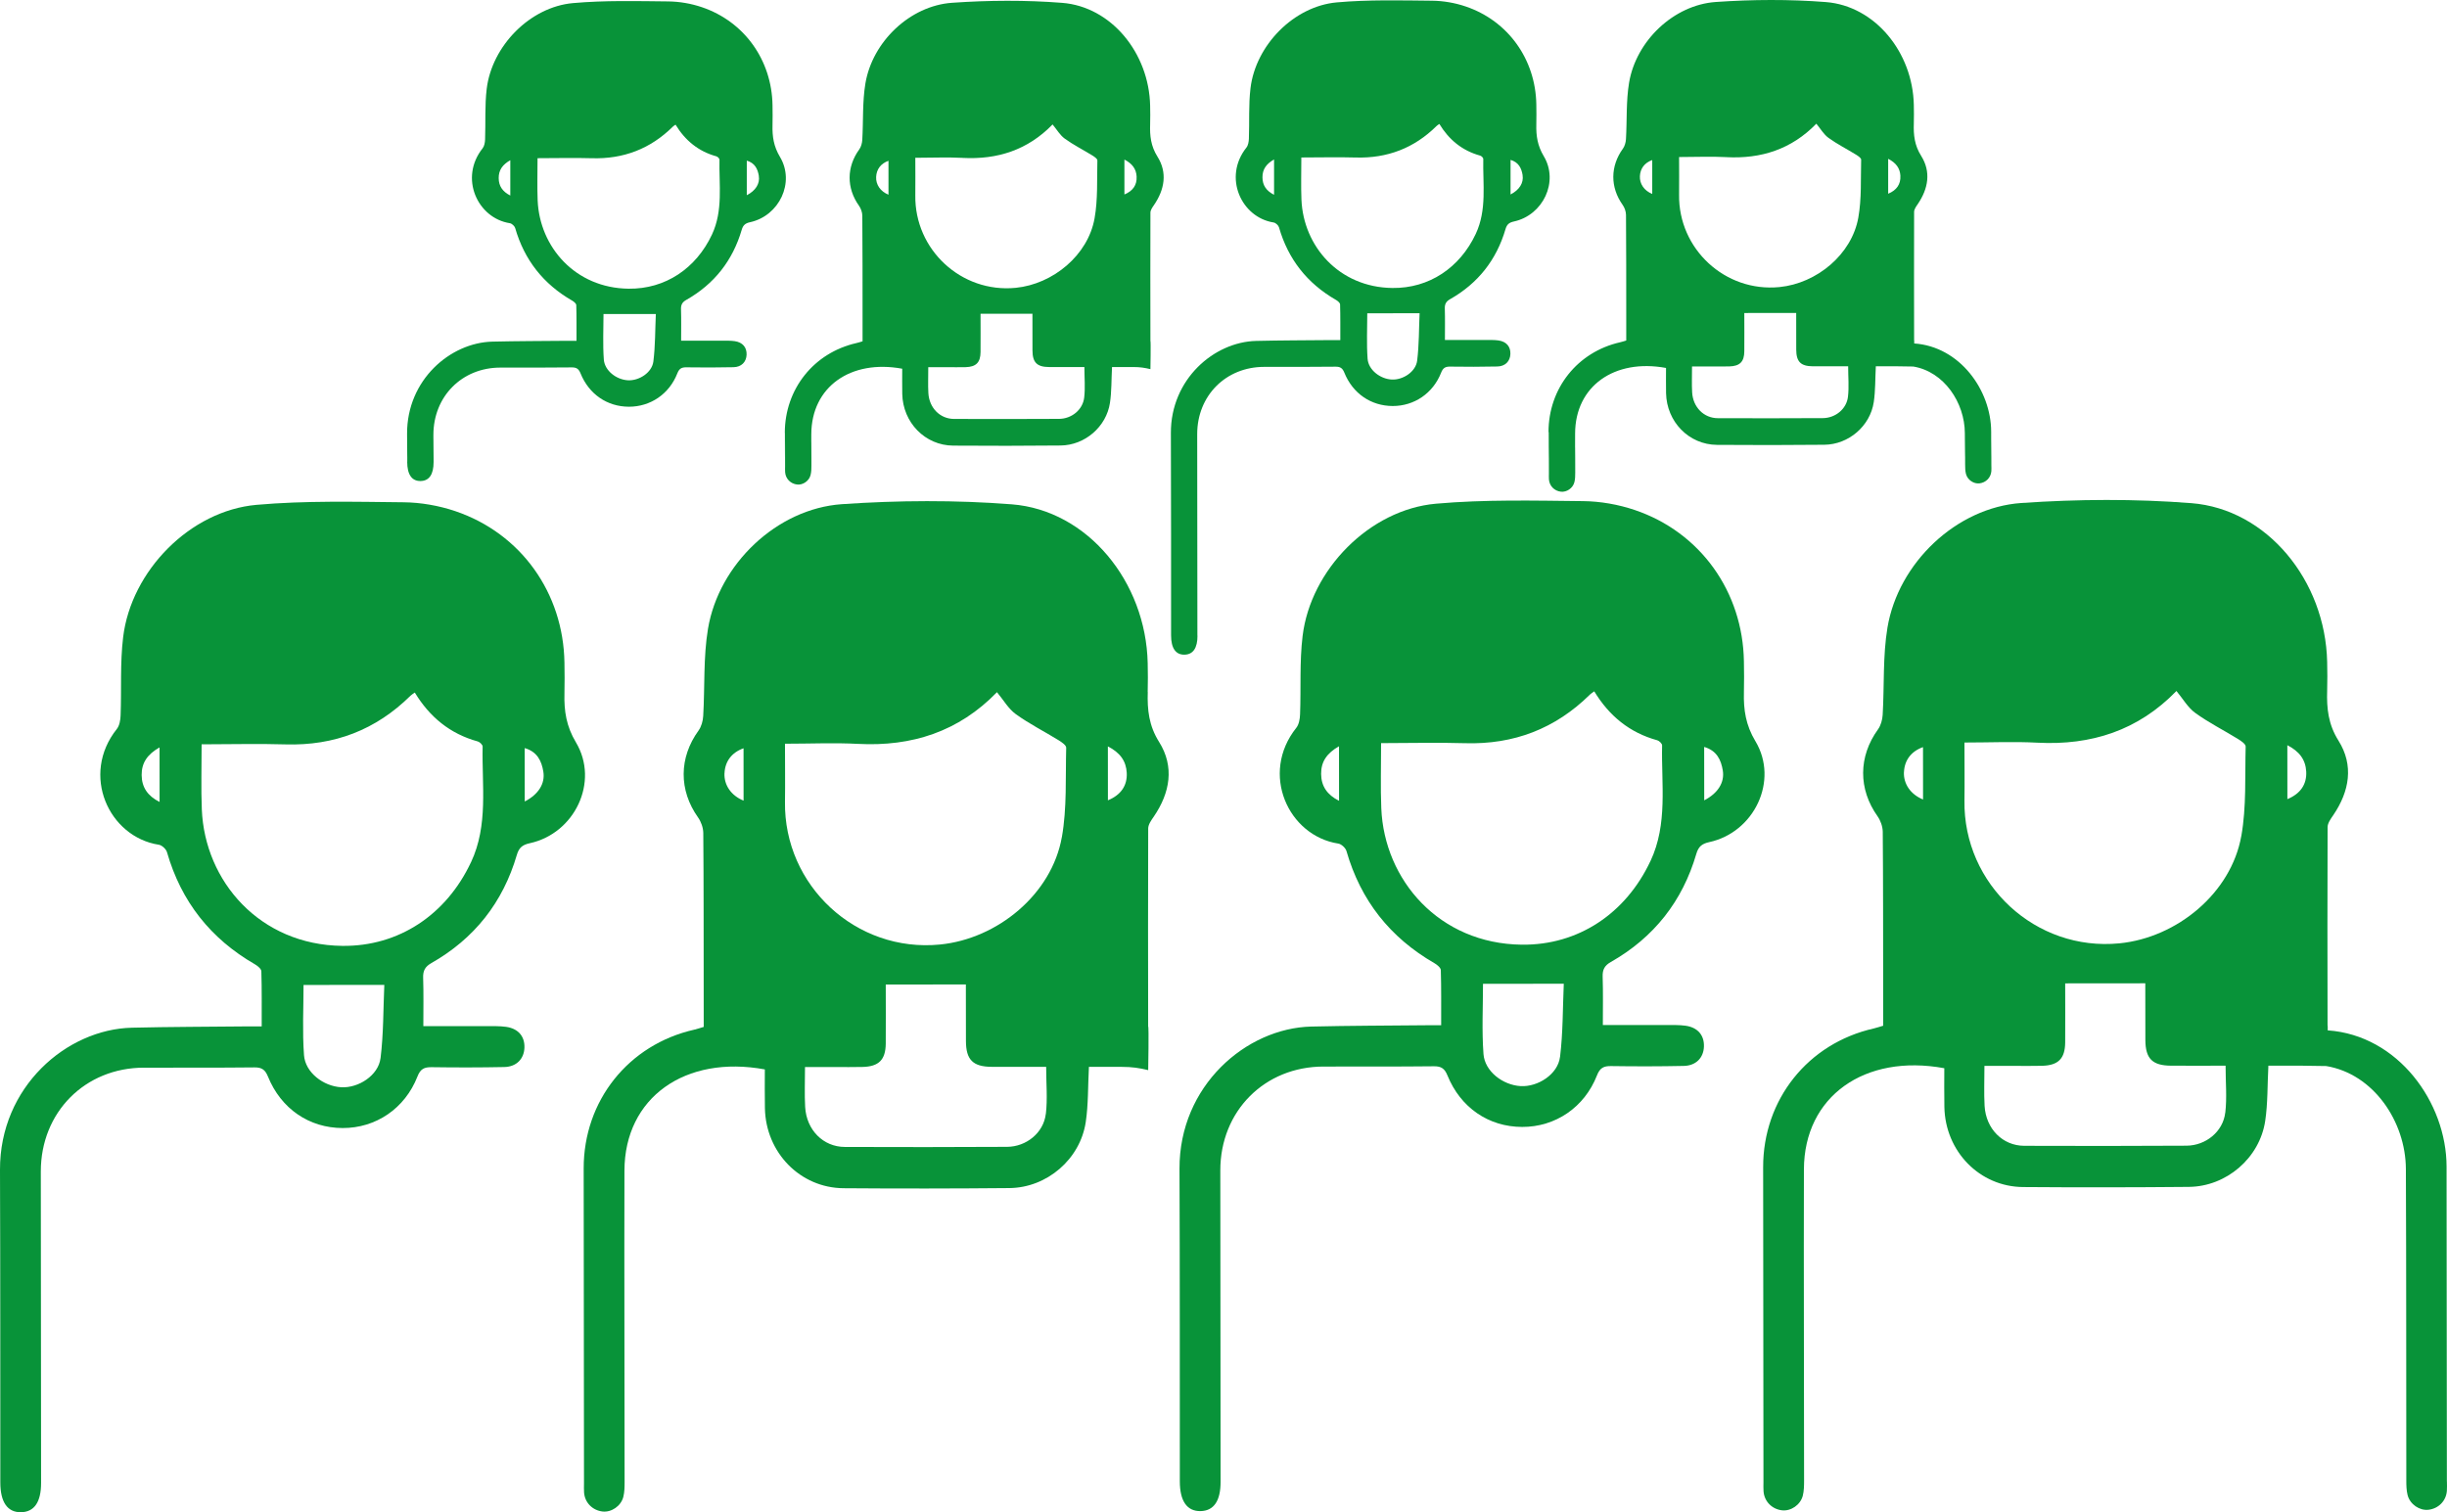
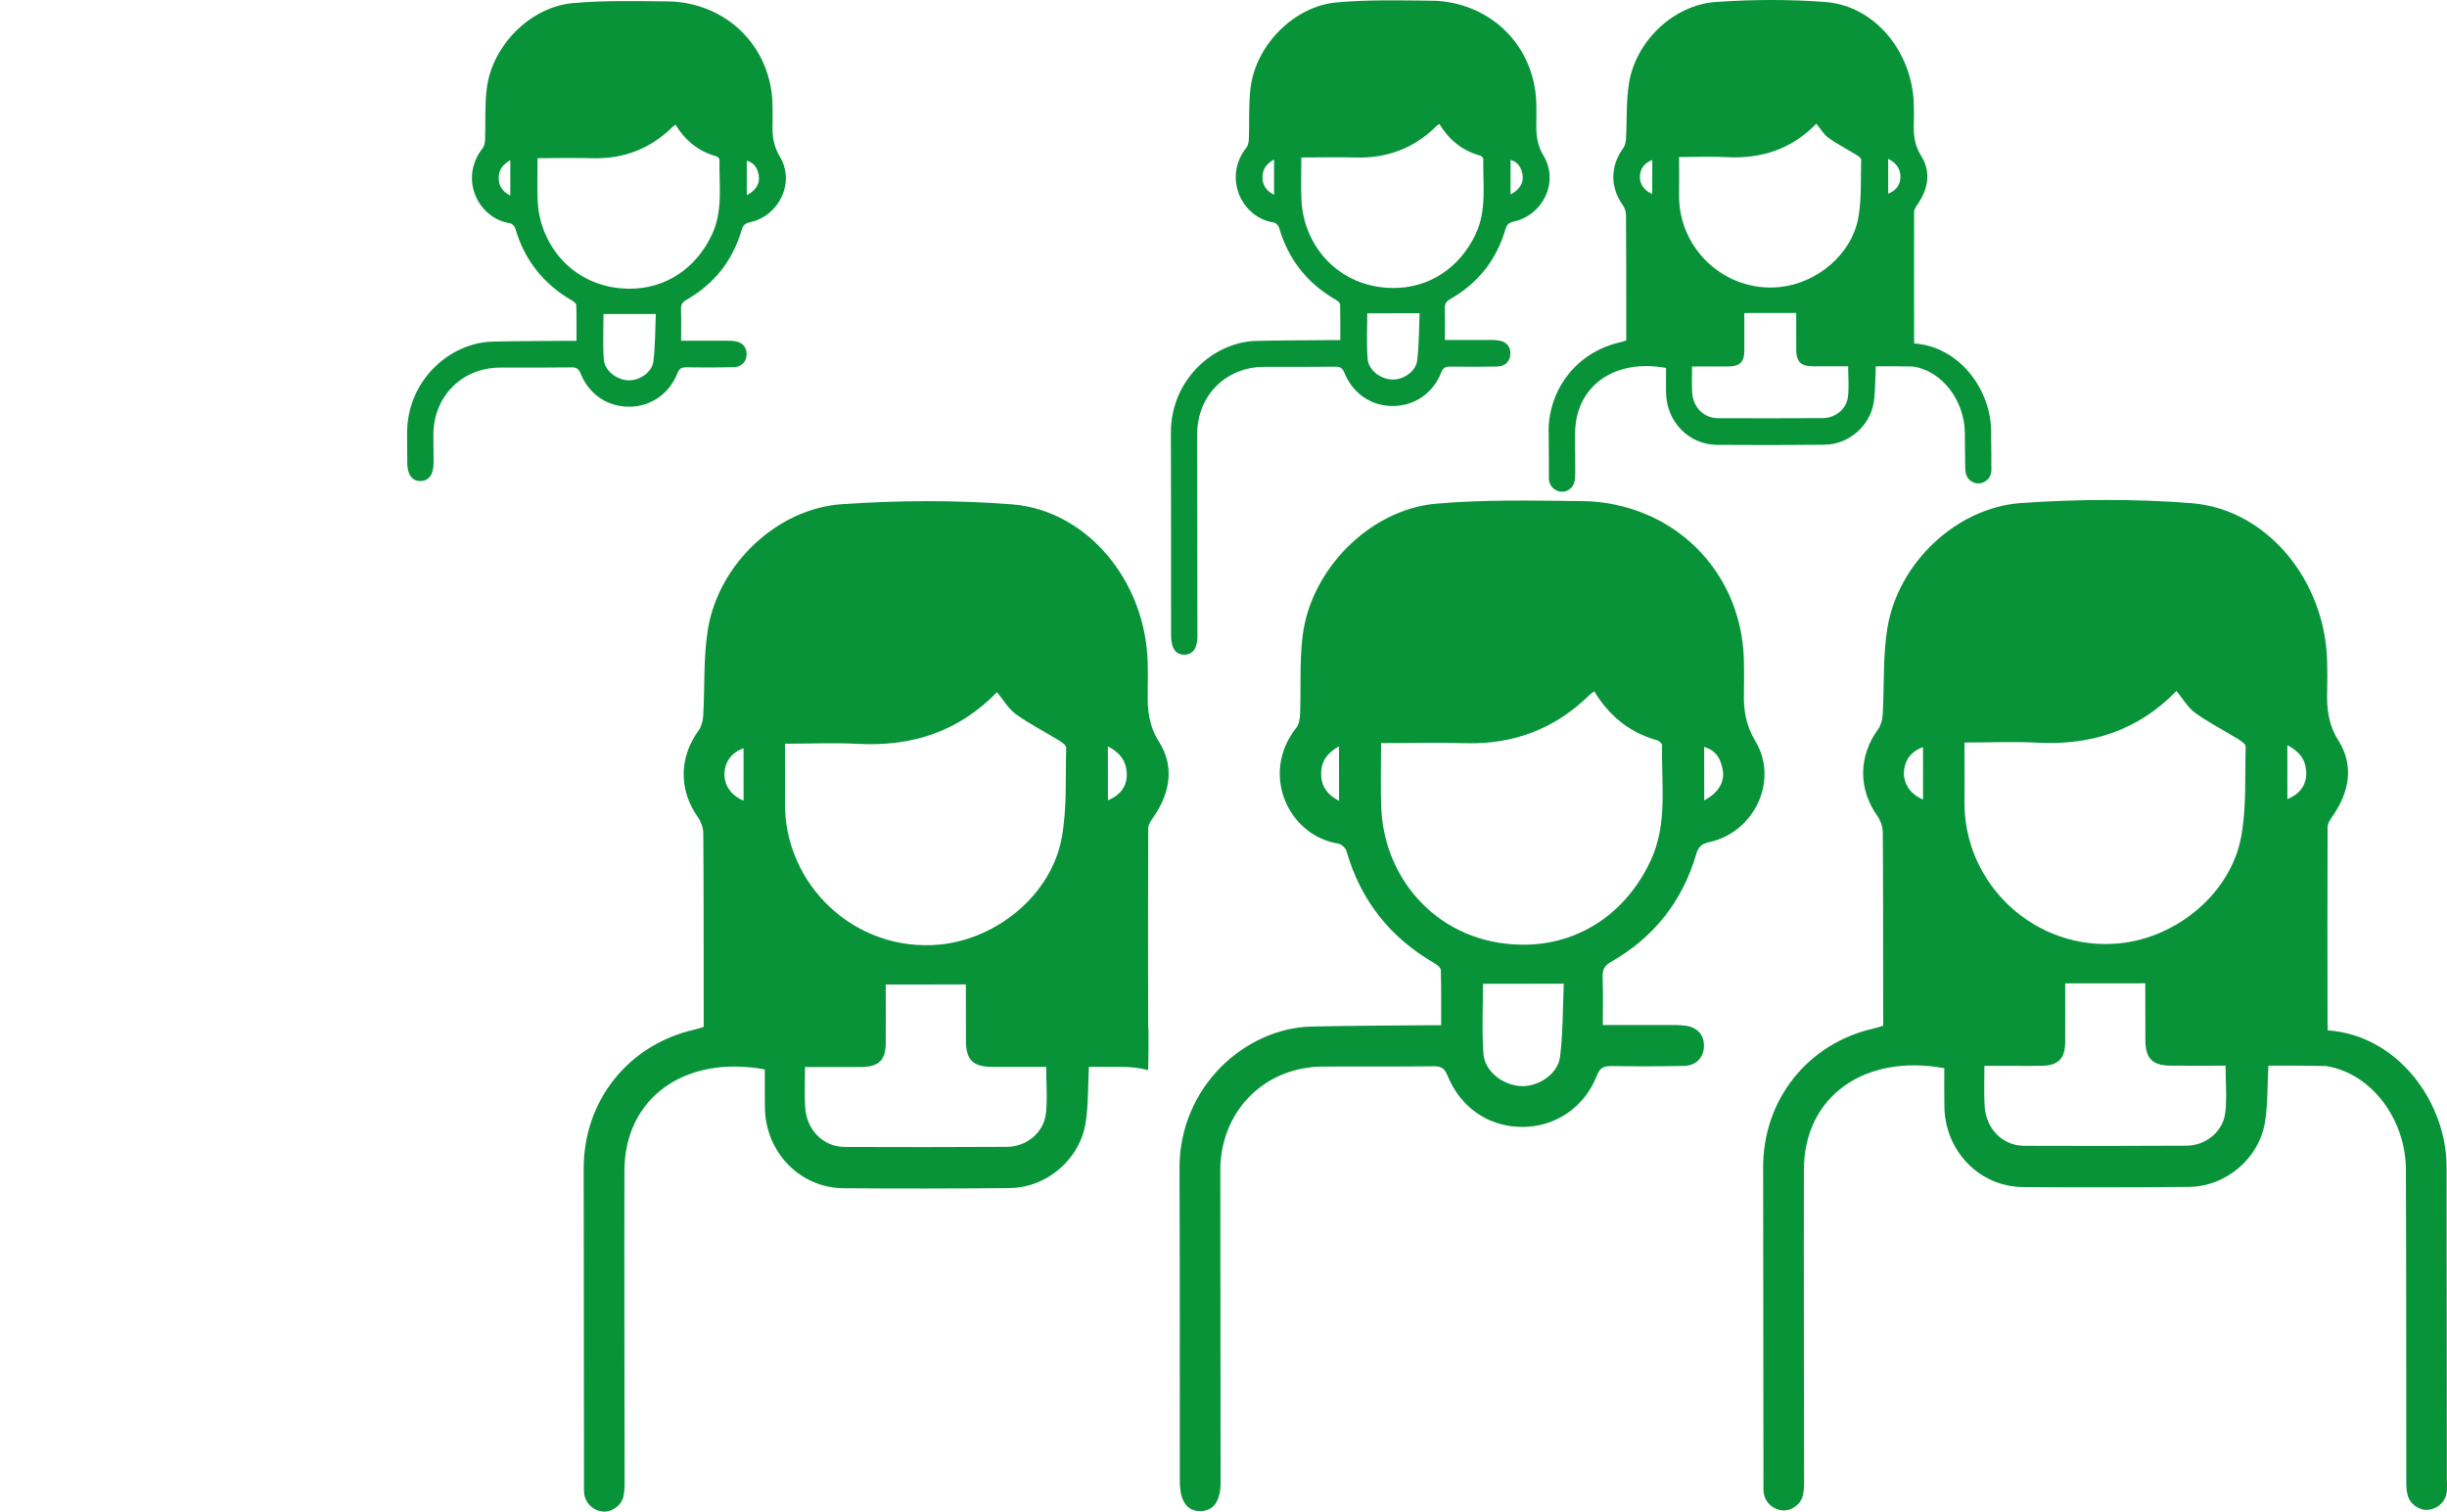
<svg xmlns="http://www.w3.org/2000/svg" width="199" height="123" viewBox="0 0 199 123" fill="none">
  <path d="M142.755 60.286C141.97 58.973 141.787 57.732 141.822 56.326C141.845 55.481 141.835 54.636 141.822 53.794C141.732 48.142 138.294 43.292 132.948 41.483C131.612 41.031 130.148 40.773 128.741 40.76C124.75 40.718 120.739 40.618 116.77 40.97C111.382 41.45 106.586 46.336 105.933 51.731C105.679 53.83 105.807 55.971 105.727 58.093C105.714 58.47 105.64 58.922 105.418 59.202C102.453 62.923 104.761 67.983 108.836 68.615C109.09 68.654 109.428 68.97 109.499 69.221C110.655 73.236 113.043 76.261 116.651 78.341C116.867 78.466 117.166 78.708 117.173 78.905C117.218 80.366 117.198 81.827 117.202 83.391C116.732 83.391 116.368 83.391 116.001 83.391C112.882 83.423 109.76 83.423 106.641 83.497C101.343 83.623 95.897 88.315 95.922 95.064C95.955 103.539 95.942 112.013 95.948 120.488C95.948 122.097 96.534 122.932 97.638 122.909C98.713 122.887 99.267 122.077 99.263 120.523C99.254 112.081 99.241 103.635 99.241 95.193C99.241 90.369 102.84 86.757 107.629 86.751C110.626 86.748 113.622 86.76 116.619 86.728C117.215 86.722 117.488 86.922 117.71 87.467C118.776 90.098 121.064 91.656 123.787 91.662C126.485 91.668 128.85 90.079 129.871 87.473C130.112 86.851 130.421 86.702 131.03 86.712C132.996 86.741 134.963 86.741 136.93 86.699C137.924 86.68 138.536 86.041 138.571 85.132C138.606 84.21 138.072 83.568 137.074 83.429C136.553 83.358 136.019 83.374 135.488 83.374C133.811 83.371 132.134 83.374 130.35 83.374C130.35 81.981 130.376 80.704 130.334 79.434C130.315 78.86 130.498 78.531 130.997 78.247C134.499 76.258 136.823 73.31 137.953 69.447C138.127 68.854 138.41 68.625 139.002 68.496C142.665 67.703 144.677 63.494 142.759 60.289L142.755 60.286ZM107.439 62.949C107.43 61.95 107.909 61.26 108.894 60.699C108.894 62.224 108.894 63.62 108.897 65.136C107.922 64.642 107.449 63.946 107.439 62.949ZM126.864 85.977C126.691 87.38 125.065 88.421 123.665 88.341C122.217 88.26 120.746 87.138 120.643 85.732C120.501 83.813 120.604 81.878 120.604 80.021C122.767 80.021 124.869 80.018 127.173 80.014C127.087 81.962 127.112 83.987 126.868 85.977H126.864ZM134.219 70.04C132.22 74.297 128.358 76.893 123.752 76.838C117.044 76.757 112.573 71.588 112.332 65.742C112.261 64.026 112.319 62.308 112.316 60.444C114.672 60.444 116.912 60.382 119.152 60.45C123.108 60.566 126.488 59.273 129.304 56.49C129.391 56.406 129.501 56.342 129.652 56.232C130.859 58.225 132.526 59.596 134.776 60.212C134.937 60.257 135.172 60.486 135.169 60.624C135.098 63.788 135.645 67.009 134.223 70.04H134.219ZM138.594 65.097C138.594 63.61 138.594 62.227 138.59 60.753C139.614 61.053 139.965 61.801 140.106 62.675C140.261 63.636 139.714 64.52 138.594 65.097Z" fill="#089339" />
-   <path d="M46.836 60.379C46.051 59.067 45.867 57.825 45.903 56.419C45.925 55.574 45.916 54.73 45.903 53.888C45.813 48.235 42.375 43.385 37.029 41.576C35.693 41.125 34.228 40.867 32.822 40.854C28.831 40.812 24.82 40.712 20.851 41.063C15.463 41.544 10.667 46.429 10.014 51.824C9.759 53.923 9.888 56.065 9.808 58.186C9.795 58.564 9.721 59.015 9.499 59.296C6.534 63.017 8.842 68.077 12.917 68.709C13.171 68.747 13.509 69.063 13.58 69.315C14.736 73.33 17.124 76.354 20.732 78.434C20.948 78.56 21.247 78.802 21.254 78.999C21.299 80.459 21.279 81.92 21.283 83.484C20.813 83.484 20.449 83.484 20.082 83.484C16.963 83.516 13.841 83.516 10.722 83.591C5.42 83.716 -0.026 88.405 9.0956e-05 95.154C0.032 103.629 0.019 112.103 0.026 120.578C0.026 122.187 0.612 123.022 1.716 123C2.791 122.977 3.344 122.168 3.341 120.613C3.332 112.171 3.319 103.726 3.319 95.283C3.319 90.459 6.917 86.847 11.707 86.841C14.703 86.838 17.7 86.851 20.697 86.819C21.292 86.812 21.566 87.012 21.788 87.557C22.853 90.188 25.142 91.746 27.865 91.752C30.562 91.759 32.928 90.169 33.948 87.563C34.19 86.941 34.499 86.793 35.107 86.802C37.074 86.831 39.041 86.831 41.007 86.79C42.002 86.77 42.613 86.132 42.649 85.222C42.684 84.3 42.15 83.658 41.152 83.52C40.63 83.449 40.096 83.465 39.565 83.465C37.888 83.462 36.211 83.465 34.428 83.465C34.428 82.072 34.454 80.795 34.412 79.524C34.393 78.95 34.576 78.621 35.075 78.338C38.577 76.348 40.901 73.4 42.031 69.537C42.205 68.944 42.488 68.715 43.08 68.586C46.743 67.793 48.755 63.585 46.836 60.379ZM11.52 63.043C11.51 62.043 11.99 61.353 12.975 60.792C12.975 62.317 12.975 63.714 12.978 65.229C12.003 64.736 11.53 64.039 11.52 63.043ZM30.945 86.07C30.771 87.473 29.146 88.515 27.746 88.434C26.297 88.353 24.826 87.231 24.723 85.825C24.582 83.907 24.685 81.972 24.685 80.114C26.848 80.114 28.95 80.111 31.254 80.108C31.167 82.056 31.193 84.081 30.948 86.07H30.945ZM38.3 70.137C36.301 74.394 32.439 76.99 27.833 76.935C21.125 76.854 16.654 71.685 16.413 65.839C16.342 64.123 16.4 62.404 16.396 60.541C18.753 60.541 20.993 60.479 23.233 60.547C27.189 60.663 30.569 59.37 33.385 56.587C33.472 56.503 33.581 56.439 33.733 56.329C34.94 58.322 36.607 59.692 38.857 60.308C39.018 60.353 39.253 60.582 39.25 60.721C39.179 63.885 39.726 67.106 38.303 70.137H38.3ZM42.675 65.191C42.675 63.704 42.675 62.321 42.671 60.847C43.695 61.147 44.046 61.895 44.187 62.769C44.342 63.73 43.795 64.613 42.675 65.191Z" fill="#089339" />
  <path d="M93.335 56.277C93.36 55.497 93.351 54.713 93.335 53.933C93.193 47.319 88.442 41.505 82.291 41.021C77.707 40.663 73.056 40.693 68.466 41.008C63.172 41.376 58.456 45.894 57.577 51.141C57.191 53.462 57.326 55.868 57.188 58.235C57.165 58.638 57.04 59.099 56.808 59.422C55.208 61.63 55.195 64.275 56.769 66.49C57.017 66.838 57.188 67.325 57.194 67.751C57.23 71.911 57.22 76.067 57.227 80.227C57.227 81.317 57.227 82.41 57.23 83.526C56.934 83.613 56.702 83.694 56.464 83.749C51.108 84.958 47.461 89.53 47.467 95.038C47.474 103.574 47.483 112.11 47.493 120.649C47.493 120.9 47.48 121.149 47.499 121.4C47.56 122.219 48.178 122.845 48.999 122.942C49.72 123.025 50.502 122.503 50.692 121.748C50.789 121.361 50.795 120.945 50.795 120.542C50.795 112.1 50.76 103.658 50.782 95.216C50.799 89.272 55.72 85.79 62.2 86.983C62.2 88.025 62.183 89.085 62.206 90.143C62.277 93.745 65.067 96.621 68.605 96.647C73.098 96.683 77.595 96.676 82.091 96.635C85.14 96.605 87.843 94.29 88.297 91.269C88.513 89.83 88.471 88.357 88.555 86.777C89.456 86.777 90.351 86.777 91.249 86.777C92.07 86.777 92.646 86.867 93.376 87.041C93.376 87.041 93.441 83.507 93.373 83.484C93.367 78.076 93.354 72.73 93.376 67.386C93.376 67.061 93.631 66.709 93.834 66.416C95.16 64.471 95.523 62.356 94.262 60.347C93.428 59.022 93.296 57.722 93.341 56.287L93.335 56.277ZM58.92 62.891C58.961 61.934 59.502 61.205 60.468 60.863C60.468 62.272 60.468 63.662 60.471 65.123C59.454 64.707 58.874 63.855 58.916 62.891H58.92ZM85.049 90.601C84.869 92.142 83.463 93.271 81.901 93.281C77.505 93.303 73.105 93.31 68.705 93.29C66.944 93.284 65.586 91.907 65.479 90.043C65.421 89.018 65.466 87.986 65.466 86.79C66.31 86.79 67.105 86.79 67.9 86.79C68.65 86.79 69.397 86.802 70.147 86.783C71.469 86.751 72.02 86.203 72.033 84.887C72.046 83.268 72.033 81.649 72.033 80.079C74.238 80.079 76.34 80.076 78.548 80.072C78.548 81.572 78.548 83.126 78.554 84.68C78.56 86.199 79.121 86.764 80.643 86.773C82.101 86.783 83.559 86.773 85.078 86.773C85.078 88.128 85.198 89.382 85.053 90.604L85.049 90.601ZM86.353 68.09C85.532 72.727 81.135 76.361 76.446 76.825C69.612 77.499 63.741 72.03 63.838 65.213C63.86 63.688 63.838 62.159 63.838 60.492C65.924 60.492 67.855 60.402 69.78 60.505C74.154 60.734 77.962 59.515 81.078 56.3C81.602 56.929 82.004 57.648 82.606 58.083C83.701 58.877 84.924 59.489 86.079 60.202C86.331 60.357 86.714 60.615 86.707 60.818C86.643 63.246 86.775 65.716 86.356 68.09H86.353ZM90.1 65.094C90.1 63.665 90.1 62.262 90.097 60.708C91.078 61.214 91.58 61.882 91.632 62.862C91.683 63.894 91.162 64.658 90.103 65.094H90.1Z" fill="#089339" />
-   <path d="M198.99 120.497C198.981 111.961 198.974 103.426 198.965 94.887C198.958 89.676 195.022 84.2 189.299 83.807C189.305 83.552 189.299 83.384 189.286 83.378C189.279 77.97 189.267 72.623 189.289 67.28C189.289 66.954 189.543 66.603 189.746 66.309C191.072 64.365 191.436 62.249 190.174 60.241C189.341 58.915 189.209 57.616 189.254 56.181C189.279 55.4 189.27 54.617 189.254 53.836C189.112 47.222 184.361 41.408 178.21 40.925C173.627 40.567 168.976 40.596 164.386 40.912C159.091 41.279 154.375 45.797 153.496 51.044C153.11 53.365 153.245 55.771 153.107 58.138C153.084 58.541 152.959 59.002 152.727 59.325C151.127 61.534 151.115 64.178 152.689 66.393C152.936 66.742 153.107 67.228 153.113 67.654C153.149 71.814 153.139 75.971 153.146 80.13C153.146 81.22 153.146 82.314 153.149 83.429C152.853 83.516 152.621 83.597 152.383 83.652C147.027 84.861 143.38 89.434 143.386 94.942C143.393 103.477 143.402 112.013 143.412 120.552C143.412 120.804 143.399 121.052 143.419 121.303C143.48 122.122 144.098 122.748 144.918 122.845C145.639 122.929 146.422 122.406 146.612 121.652C146.708 121.265 146.715 120.849 146.715 120.446C146.715 112.003 146.679 103.561 146.702 95.119C146.718 89.176 151.639 85.693 158.119 86.886C158.119 87.928 158.103 88.989 158.125 90.046C158.196 93.648 160.987 96.525 164.524 96.551C169.017 96.586 173.514 96.58 178.011 96.538C181.059 96.509 183.763 94.193 184.216 91.172C184.432 89.734 184.39 88.26 184.474 86.68C185.375 86.68 186.27 86.68 187.168 86.68C187.989 86.68 188.211 86.709 189.176 86.709C193.039 87.351 195.637 91.236 195.656 95.077C195.694 103.519 195.678 111.961 195.691 120.404C195.691 120.807 195.698 121.223 195.797 121.61C195.991 122.364 196.773 122.883 197.494 122.8C198.315 122.703 198.933 122.074 198.99 121.258C199.01 121.01 198.994 120.758 198.994 120.507L198.99 120.497ZM154.839 62.798C154.881 61.84 155.421 61.111 156.387 60.769C156.387 62.179 156.387 63.568 156.39 65.029C155.373 64.613 154.794 63.762 154.835 62.798H154.839ZM180.965 90.507C180.785 92.049 179.379 93.178 177.817 93.187C173.421 93.21 169.021 93.216 164.621 93.197C162.86 93.191 161.502 91.814 161.395 89.95C161.337 88.924 161.382 87.892 161.382 86.696C162.226 86.696 163.021 86.696 163.816 86.696C164.566 86.696 165.313 86.709 166.063 86.689C167.385 86.657 167.936 86.109 167.949 84.793C167.962 83.175 167.949 81.556 167.949 79.985C170.154 79.985 172.255 79.982 174.464 79.979C174.464 81.478 174.464 83.033 174.47 84.587C174.476 86.106 175.036 86.67 176.559 86.68C178.017 86.689 179.475 86.68 180.994 86.68C180.994 88.034 181.113 89.289 180.969 90.511L180.965 90.507ZM182.272 67.993C181.451 72.63 177.055 76.264 172.365 76.728C165.531 77.402 159.66 71.933 159.757 65.116C159.779 63.591 159.757 62.062 159.757 60.395C161.843 60.395 163.774 60.305 165.699 60.408C170.073 60.637 173.881 59.418 176.997 56.203C177.521 56.832 177.924 57.551 178.526 57.986C179.62 58.78 180.843 59.392 181.999 60.105C182.25 60.26 182.633 60.518 182.626 60.721C182.562 63.149 182.694 65.619 182.275 67.993H182.272ZM186.019 64.997C186.019 63.568 186.019 62.166 186.016 60.611C186.997 61.118 187.5 61.785 187.551 62.766C187.603 63.797 187.081 64.562 186.022 64.997H186.019Z" fill="#089339" />
+   <path d="M198.99 120.497C198.981 111.961 198.974 103.426 198.965 94.887C198.958 89.676 195.022 84.2 189.299 83.807C189.305 83.552 189.299 83.384 189.286 83.378C189.279 77.97 189.267 72.623 189.289 67.28C189.289 66.954 189.543 66.603 189.746 66.309C191.072 64.365 191.436 62.249 190.174 60.241C189.341 58.915 189.209 57.616 189.254 56.181C189.279 55.4 189.27 54.617 189.254 53.836C189.112 47.222 184.361 41.408 178.21 40.925C173.627 40.567 168.976 40.596 164.386 40.912C159.091 41.279 154.375 45.797 153.496 51.044C153.11 53.365 153.245 55.771 153.107 58.138C153.084 58.541 152.959 59.002 152.727 59.325C151.127 61.534 151.115 64.178 152.689 66.393C152.936 66.742 153.107 67.228 153.113 67.654C153.149 71.814 153.139 75.971 153.146 80.13C153.146 81.22 153.146 82.314 153.149 83.429C152.853 83.516 152.621 83.597 152.383 83.652C147.027 84.861 143.38 89.434 143.386 94.942C143.393 103.477 143.402 112.013 143.412 120.552C143.412 120.804 143.399 121.052 143.419 121.303C143.48 122.122 144.098 122.748 144.918 122.845C145.639 122.929 146.422 122.406 146.612 121.652C146.708 121.265 146.715 120.849 146.715 120.446C146.715 112.003 146.679 103.561 146.702 95.119C146.718 89.176 151.639 85.693 158.119 86.886C158.119 87.928 158.103 88.989 158.125 90.046C158.196 93.648 160.987 96.525 164.524 96.551C169.017 96.586 173.514 96.58 178.011 96.538C181.059 96.509 183.763 94.193 184.216 91.172C184.432 89.734 184.39 88.26 184.474 86.68C185.375 86.68 186.27 86.68 187.168 86.68C187.989 86.68 188.211 86.709 189.176 86.709C193.039 87.351 195.637 91.236 195.656 95.077C195.694 103.519 195.678 111.961 195.691 120.404C195.691 120.807 195.698 121.223 195.797 121.61C195.991 122.364 196.773 122.883 197.494 122.8C198.315 122.703 198.933 122.074 198.99 121.258C199.01 121.01 198.994 120.758 198.994 120.507ZM154.839 62.798C154.881 61.84 155.421 61.111 156.387 60.769C156.387 62.179 156.387 63.568 156.39 65.029C155.373 64.613 154.794 63.762 154.835 62.798H154.839ZM180.965 90.507C180.785 92.049 179.379 93.178 177.817 93.187C173.421 93.21 169.021 93.216 164.621 93.197C162.86 93.191 161.502 91.814 161.395 89.95C161.337 88.924 161.382 87.892 161.382 86.696C162.226 86.696 163.021 86.696 163.816 86.696C164.566 86.696 165.313 86.709 166.063 86.689C167.385 86.657 167.936 86.109 167.949 84.793C167.962 83.175 167.949 81.556 167.949 79.985C170.154 79.985 172.255 79.982 174.464 79.979C174.464 81.478 174.464 83.033 174.47 84.587C174.476 86.106 175.036 86.67 176.559 86.68C178.017 86.689 179.475 86.68 180.994 86.68C180.994 88.034 181.113 89.289 180.969 90.511L180.965 90.507ZM182.272 67.993C181.451 72.63 177.055 76.264 172.365 76.728C165.531 77.402 159.66 71.933 159.757 65.116C159.779 63.591 159.757 62.062 159.757 60.395C161.843 60.395 163.774 60.305 165.699 60.408C170.073 60.637 173.881 59.418 176.997 56.203C177.521 56.832 177.924 57.551 178.526 57.986C179.62 58.78 180.843 59.392 181.999 60.105C182.25 60.26 182.633 60.518 182.626 60.721C182.562 63.149 182.694 65.619 182.275 67.993H182.272ZM186.019 64.997C186.019 63.568 186.019 62.166 186.016 60.611C186.997 61.118 187.5 61.785 187.551 62.766C187.603 63.797 187.081 64.562 186.022 64.997H186.019Z" fill="#089339" />
  <path d="M97.377 51.711C97.371 46.242 97.361 40.776 97.361 35.307C97.361 32.182 99.692 29.845 102.795 29.841C104.735 29.841 106.676 29.848 108.617 29.825C109.004 29.822 109.181 29.951 109.325 30.306C110.014 32.012 111.498 33.018 113.259 33.024C115.003 33.027 116.539 31.999 117.198 30.312C117.356 29.909 117.556 29.812 117.948 29.819C119.223 29.838 120.494 29.838 121.769 29.809C122.413 29.796 122.809 29.384 122.831 28.793C122.854 28.197 122.509 27.781 121.862 27.691C121.525 27.642 121.177 27.655 120.836 27.655C119.751 27.655 118.663 27.655 117.507 27.655C117.507 26.752 117.524 25.927 117.498 25.101C117.485 24.73 117.604 24.517 117.929 24.334C120.198 23.047 121.702 21.138 122.435 18.632C122.548 18.249 122.732 18.1 123.115 18.016C125.487 17.504 126.79 14.779 125.545 12.702C125.036 11.851 124.917 11.048 124.94 10.139C124.952 9.594 124.949 9.045 124.94 8.497C124.882 4.837 122.654 1.696 119.194 0.526C118.328 0.232 117.382 0.068 116.468 0.058C113.883 0.032 111.286 -0.035 108.717 0.194C105.228 0.503 102.122 3.67 101.697 7.162C101.533 8.52 101.616 9.91 101.565 11.283C101.555 11.528 101.507 11.822 101.365 12.002C99.444 14.411 100.941 17.688 103.58 18.097C103.744 18.123 103.963 18.326 104.011 18.487C104.758 21.086 106.306 23.047 108.643 24.392C108.785 24.472 108.975 24.63 108.981 24.756C109.01 25.701 108.997 26.649 109 27.662C108.698 27.662 108.46 27.662 108.221 27.662C106.2 27.681 104.182 27.681 102.16 27.729C98.729 27.81 95.205 30.848 95.221 35.22C95.243 40.709 95.234 46.197 95.237 51.682C95.237 52.724 95.617 53.266 96.331 53.249C97.026 53.236 97.384 52.711 97.384 51.705L97.377 51.711ZM123.823 14.25C123.922 14.872 123.568 15.446 122.844 15.817C122.844 14.853 122.844 13.96 122.844 13.005C123.507 13.199 123.733 13.682 123.826 14.25H123.823ZM102.669 14.427C102.663 13.779 102.975 13.331 103.612 12.97C103.612 13.957 103.612 14.863 103.612 15.843C102.981 15.524 102.672 15.072 102.669 14.427ZM115.248 29.338C115.135 30.244 114.083 30.922 113.175 30.87C112.238 30.818 111.286 30.09 111.218 29.18C111.128 27.939 111.192 26.684 111.192 25.482C112.592 25.482 113.954 25.482 115.447 25.478C115.39 26.739 115.409 28.052 115.248 29.338ZM105.839 16.24C105.794 15.13 105.83 14.018 105.83 12.809C107.356 12.809 108.807 12.77 110.256 12.812C112.818 12.886 115.007 12.051 116.828 10.248C116.883 10.193 116.954 10.151 117.054 10.08C117.836 11.37 118.917 12.257 120.372 12.657C120.478 12.686 120.63 12.834 120.626 12.925C120.581 14.972 120.935 17.059 120.015 19.023C118.721 21.78 116.22 23.46 113.236 23.424C108.891 23.373 105.997 20.025 105.839 16.24Z" fill="#089339" />
  <path d="M33.115 37.558C33.115 38.6 33.495 39.141 34.209 39.125C34.904 39.112 35.262 38.587 35.262 37.581C35.255 32.111 35.246 40.834 35.246 35.365C35.246 32.24 37.576 29.903 40.679 29.899C42.62 29.899 44.561 29.906 46.502 29.883C46.888 29.88 47.065 30.009 47.21 30.364C47.898 32.07 49.382 33.076 51.143 33.082C52.888 33.085 54.423 32.057 55.083 30.37C55.24 29.967 55.44 29.87 55.833 29.877C57.107 29.896 58.379 29.896 59.653 29.867C60.297 29.854 60.693 29.442 60.716 28.851C60.738 28.255 60.394 27.839 59.747 27.748C59.409 27.7 59.061 27.713 58.72 27.713C57.635 27.713 56.547 27.713 55.392 27.713C55.392 26.81 55.408 25.985 55.382 25.159C55.369 24.788 55.488 24.575 55.813 24.392C58.083 23.105 59.586 21.196 60.32 18.69C60.432 18.307 60.616 18.158 60.999 18.074C63.371 17.558 64.675 14.837 63.429 12.76C62.92 11.909 62.801 11.106 62.824 10.197C62.837 9.652 62.834 9.103 62.824 8.555C62.766 4.895 60.539 1.754 57.078 0.584C56.213 0.29 55.266 0.126 54.352 0.116C51.767 0.09 49.17 0.023 46.601 0.252C43.112 0.561 40.006 3.728 39.581 7.22C39.417 8.578 39.501 9.968 39.449 11.341C39.44 11.586 39.391 11.88 39.25 12.06C37.328 14.469 38.825 17.745 41.464 18.155C41.628 18.181 41.847 18.384 41.895 18.545C42.642 21.144 44.191 23.105 46.527 24.45C46.669 24.53 46.859 24.688 46.865 24.814C46.894 25.759 46.881 26.707 46.885 27.72C46.582 27.72 46.344 27.72 46.106 27.72C44.084 27.739 42.066 27.739 40.045 27.787C36.614 27.868 33.089 30.905 33.105 35.278C33.128 40.767 33.118 32.066 33.121 37.552L33.115 37.558ZM61.71 14.311C61.81 14.934 61.456 15.508 60.732 15.878C60.732 14.914 60.732 14.021 60.732 13.066C61.395 13.26 61.62 13.744 61.713 14.311H61.71ZM40.556 14.489C40.55 13.84 40.862 13.392 41.5 13.031C41.5 14.018 41.5 14.924 41.5 15.904C40.869 15.585 40.56 15.133 40.556 14.489ZM53.135 29.4C53.023 30.306 51.97 30.983 51.063 30.931C50.126 30.88 49.173 30.151 49.105 29.242C49.015 28 49.08 26.746 49.08 25.543C50.48 25.543 51.842 25.543 53.335 25.54C53.277 26.8 53.296 28.113 53.135 29.4ZM43.724 16.298C43.679 15.188 43.714 14.076 43.714 12.867C45.24 12.867 46.691 12.828 48.14 12.87C50.702 12.944 52.891 12.109 54.713 10.306C54.767 10.251 54.838 10.209 54.938 10.139C55.72 11.428 56.802 12.315 58.257 12.715C58.363 12.744 58.514 12.892 58.511 12.983C58.466 15.03 58.82 17.117 57.899 19.081C56.605 21.838 54.104 23.518 51.12 23.482C46.775 23.431 43.882 20.083 43.724 16.298Z" fill="#089339" />
-   <path d="M63.831 35.207C63.838 40.734 63.841 32.395 63.847 37.926C63.847 38.087 63.838 38.251 63.851 38.413C63.889 38.941 64.292 39.348 64.823 39.409C65.29 39.464 65.798 39.125 65.92 38.635C65.985 38.384 65.988 38.116 65.988 37.855C65.988 32.389 65.965 40.786 65.978 35.32C65.988 31.47 69.174 29.216 73.372 29.99C73.372 30.664 73.362 31.351 73.375 32.034C73.42 34.366 75.229 36.23 77.518 36.246C80.427 36.268 83.34 36.265 86.25 36.236C88.223 36.217 89.974 34.717 90.267 32.763C90.406 31.831 90.38 30.877 90.434 29.854C91.017 29.854 91.6 29.854 92.179 29.854C92.71 29.854 93.084 29.912 93.557 30.025C93.557 30.025 93.599 27.736 93.557 27.723C93.553 24.221 93.544 20.761 93.557 17.297C93.557 17.088 93.721 16.859 93.853 16.669C94.712 15.408 94.947 14.04 94.13 12.741C93.589 11.883 93.502 11.041 93.534 10.113C93.55 9.606 93.544 9.1 93.534 8.594C93.444 4.311 90.367 0.545 86.382 0.232C83.414 3.55583e-05 80.402 0.019 77.431 0.226C74.003 0.464 70.948 3.389 70.378 6.788C70.127 8.291 70.214 9.851 70.124 11.383C70.108 11.644 70.028 11.944 69.879 12.151C68.843 13.579 68.833 15.295 69.854 16.73C70.015 16.956 70.124 17.271 70.127 17.546C70.15 20.238 70.143 22.931 70.147 25.623C70.147 26.33 70.147 27.036 70.147 27.761C69.957 27.816 69.805 27.871 69.651 27.903C66.184 28.687 63.822 31.647 63.825 35.214L63.831 35.207ZM92.433 14.373C92.469 15.043 92.131 15.537 91.442 15.817C91.442 14.892 91.442 13.982 91.442 12.979C92.079 13.305 92.404 13.741 92.436 14.373H92.433ZM88.172 32.334C88.056 33.334 87.145 34.062 86.134 34.069C83.286 34.082 80.437 34.088 77.588 34.075C76.449 34.072 75.567 33.179 75.499 31.973C75.461 31.309 75.493 30.641 75.49 29.867C76.034 29.867 76.549 29.867 77.067 29.867C77.553 29.867 78.036 29.874 78.522 29.864C79.378 29.841 79.735 29.487 79.742 28.635C79.751 27.587 79.742 26.539 79.742 25.52C81.171 25.52 82.529 25.52 83.962 25.517C83.962 26.488 83.962 27.494 83.965 28.5C83.968 29.483 84.332 29.848 85.317 29.854C86.26 29.861 87.203 29.854 88.188 29.854C88.188 30.731 88.265 31.544 88.172 32.334ZM78.284 12.844C81.116 12.992 83.582 12.202 85.6 10.122C85.938 10.529 86.199 10.993 86.591 11.277C87.299 11.79 88.091 12.186 88.838 12.647C88.999 12.747 89.247 12.915 89.243 13.047C89.202 14.618 89.289 16.22 89.015 17.755C88.484 20.757 85.635 23.111 82.6 23.411C78.174 23.847 74.373 20.306 74.437 15.891C74.45 14.901 74.437 13.915 74.437 12.834C75.789 12.834 77.038 12.776 78.284 12.841V12.844ZM72.255 13.079C72.255 13.992 72.255 14.892 72.255 15.836C71.595 15.569 71.222 15.014 71.251 14.392C71.28 13.773 71.627 13.299 72.255 13.079Z" fill="#089339" />
  <path d="M125.947 35.146C125.954 40.673 125.957 32.979 125.963 38.509C125.963 38.671 125.954 38.835 125.966 38.996C126.005 39.525 126.407 39.931 126.938 39.993C127.405 40.047 127.914 39.709 128.036 39.219C128.1 38.967 128.104 38.7 128.104 38.438C128.104 32.972 128.081 40.725 128.094 35.259C128.104 31.409 131.29 29.154 135.488 29.928C135.488 30.602 135.478 31.289 135.491 31.973C135.536 34.304 137.345 36.168 139.633 36.184C142.543 36.207 145.456 36.204 148.366 36.175C150.339 36.155 152.09 34.656 152.383 32.702C152.521 31.77 152.495 30.815 152.55 29.793C153.133 29.793 153.715 29.793 154.295 29.793C154.826 29.793 154.971 29.812 155.595 29.812C158.096 30.228 159.78 32.744 159.789 35.23C159.815 40.696 159.805 32.299 159.812 37.764C159.812 38.026 159.818 38.297 159.879 38.545C160.005 39.035 160.51 39.37 160.977 39.316C161.508 39.254 161.907 38.845 161.946 38.316C161.959 38.155 161.946 37.993 161.946 37.829C161.939 32.302 161.936 40.641 161.93 35.111C161.926 31.734 159.377 28.19 155.672 27.936C155.676 27.771 155.672 27.662 155.663 27.658C155.66 24.156 155.65 20.696 155.663 17.233C155.663 17.023 155.827 16.794 155.959 16.604C156.818 15.343 157.053 13.976 156.236 12.676C155.695 11.819 155.608 10.977 155.64 10.048C155.656 9.542 155.65 9.036 155.64 8.529C155.55 4.247 152.473 0.481 148.488 0.168C145.52 -0.064 142.508 -0.045 139.537 0.161C136.109 0.4 133.054 3.325 132.484 6.724C132.233 8.226 132.32 9.787 132.23 11.319C132.214 11.58 132.134 11.877 131.985 12.086C130.949 13.515 130.939 15.23 131.96 16.665C132.121 16.891 132.23 17.207 132.233 17.481C132.256 20.174 132.249 22.866 132.253 25.559C132.253 26.265 132.253 26.971 132.253 27.697C132.063 27.752 131.911 27.807 131.757 27.839C128.29 28.622 125.928 31.583 125.931 35.149L125.947 35.146ZM154.546 14.311C154.581 14.982 154.243 15.475 153.554 15.756C153.554 14.83 153.554 13.921 153.554 12.918C154.192 13.244 154.517 13.679 154.549 14.311H154.546ZM150.284 32.273C150.168 33.272 149.257 34.001 148.247 34.008C145.398 34.021 142.549 34.027 139.701 34.014C138.561 34.011 137.679 33.118 137.612 31.912C137.573 31.247 137.605 30.58 137.602 29.806C138.146 29.806 138.661 29.806 139.179 29.806C139.665 29.806 140.148 29.812 140.634 29.803C141.491 29.78 141.848 29.425 141.854 28.574C141.864 27.526 141.854 26.478 141.854 25.459C143.283 25.459 144.642 25.459 146.074 25.456C146.074 26.426 146.074 27.433 146.077 28.439C146.08 29.422 146.444 29.787 147.429 29.793C148.372 29.799 149.315 29.793 150.3 29.793C150.3 30.67 150.378 31.483 150.284 32.273ZM140.396 12.783C143.229 12.931 145.694 12.141 147.712 10.061C148.05 10.467 148.311 10.932 148.704 11.216C149.412 11.728 150.204 12.125 150.95 12.586C151.111 12.686 151.359 12.854 151.356 12.986C151.314 14.556 151.401 16.159 151.127 17.694C150.596 20.696 147.748 23.05 144.712 23.35C140.287 23.785 136.485 20.245 136.55 15.83C136.563 14.84 136.55 13.853 136.55 12.773C137.902 12.773 139.15 12.715 140.396 12.78V12.783ZM134.367 13.018C134.367 13.931 134.367 14.83 134.367 15.775C133.708 15.508 133.334 14.953 133.363 14.331C133.392 13.711 133.74 13.237 134.367 13.018Z" fill="#089339" />
</svg>